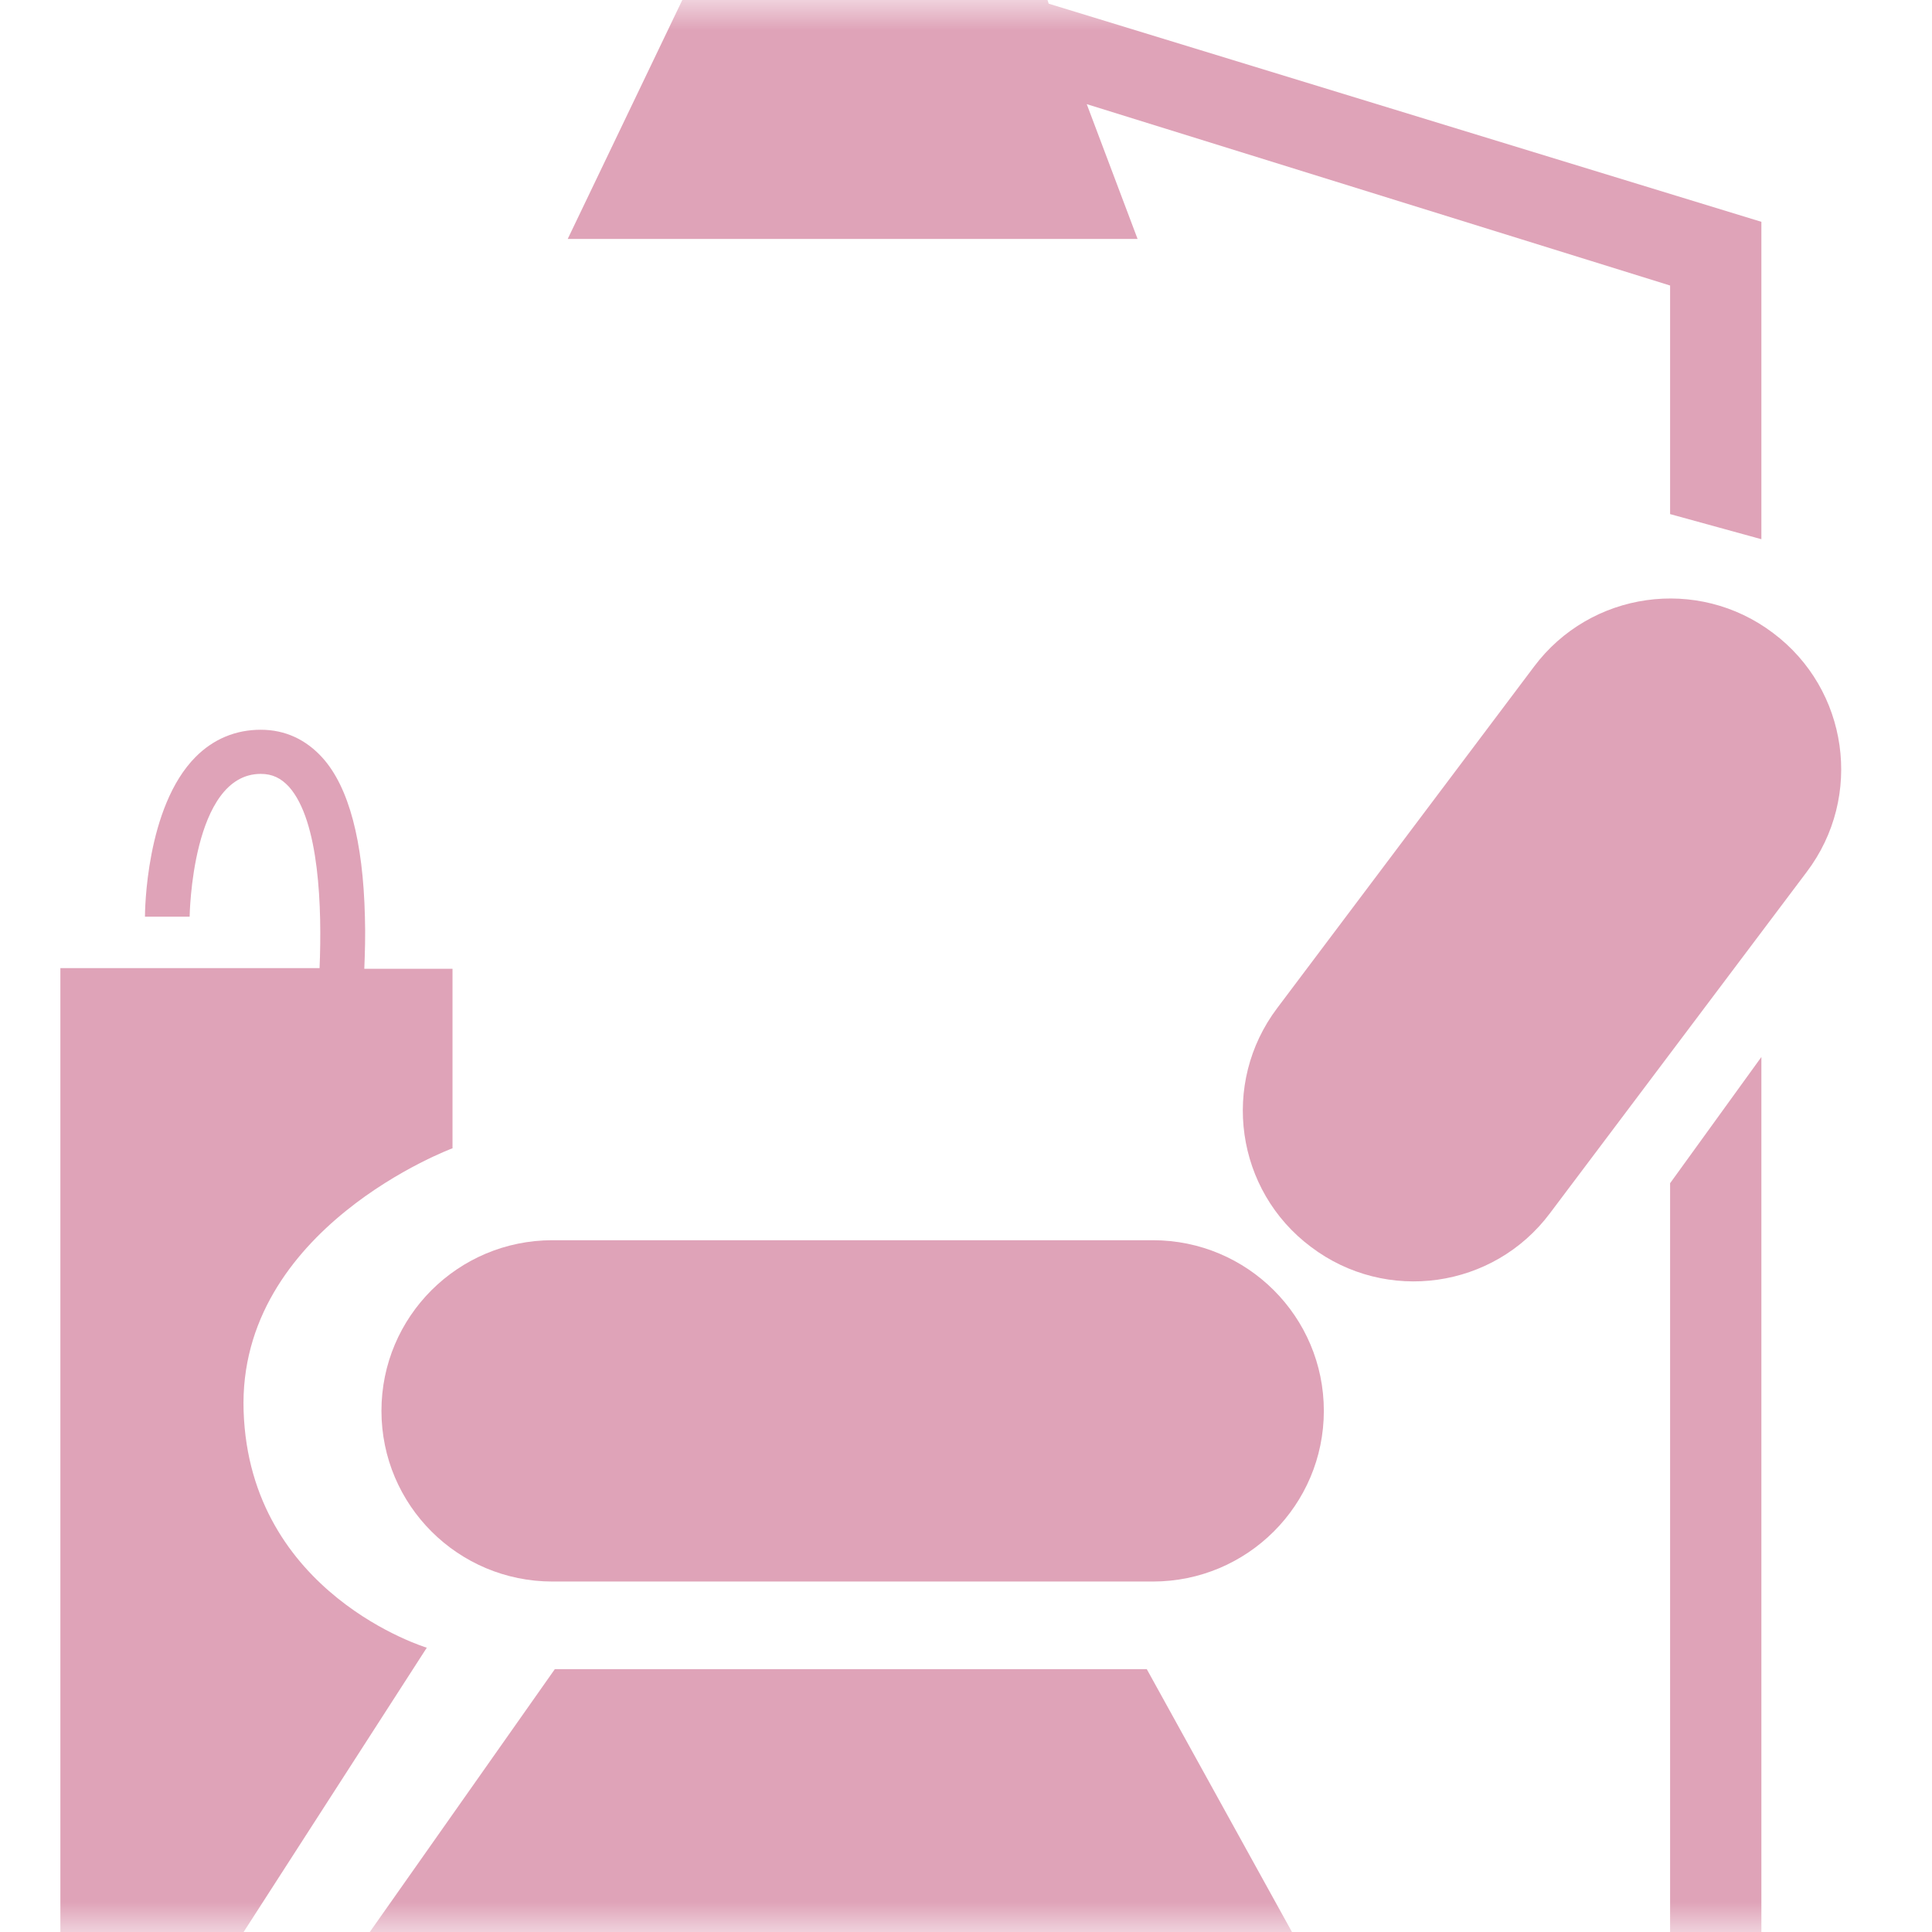
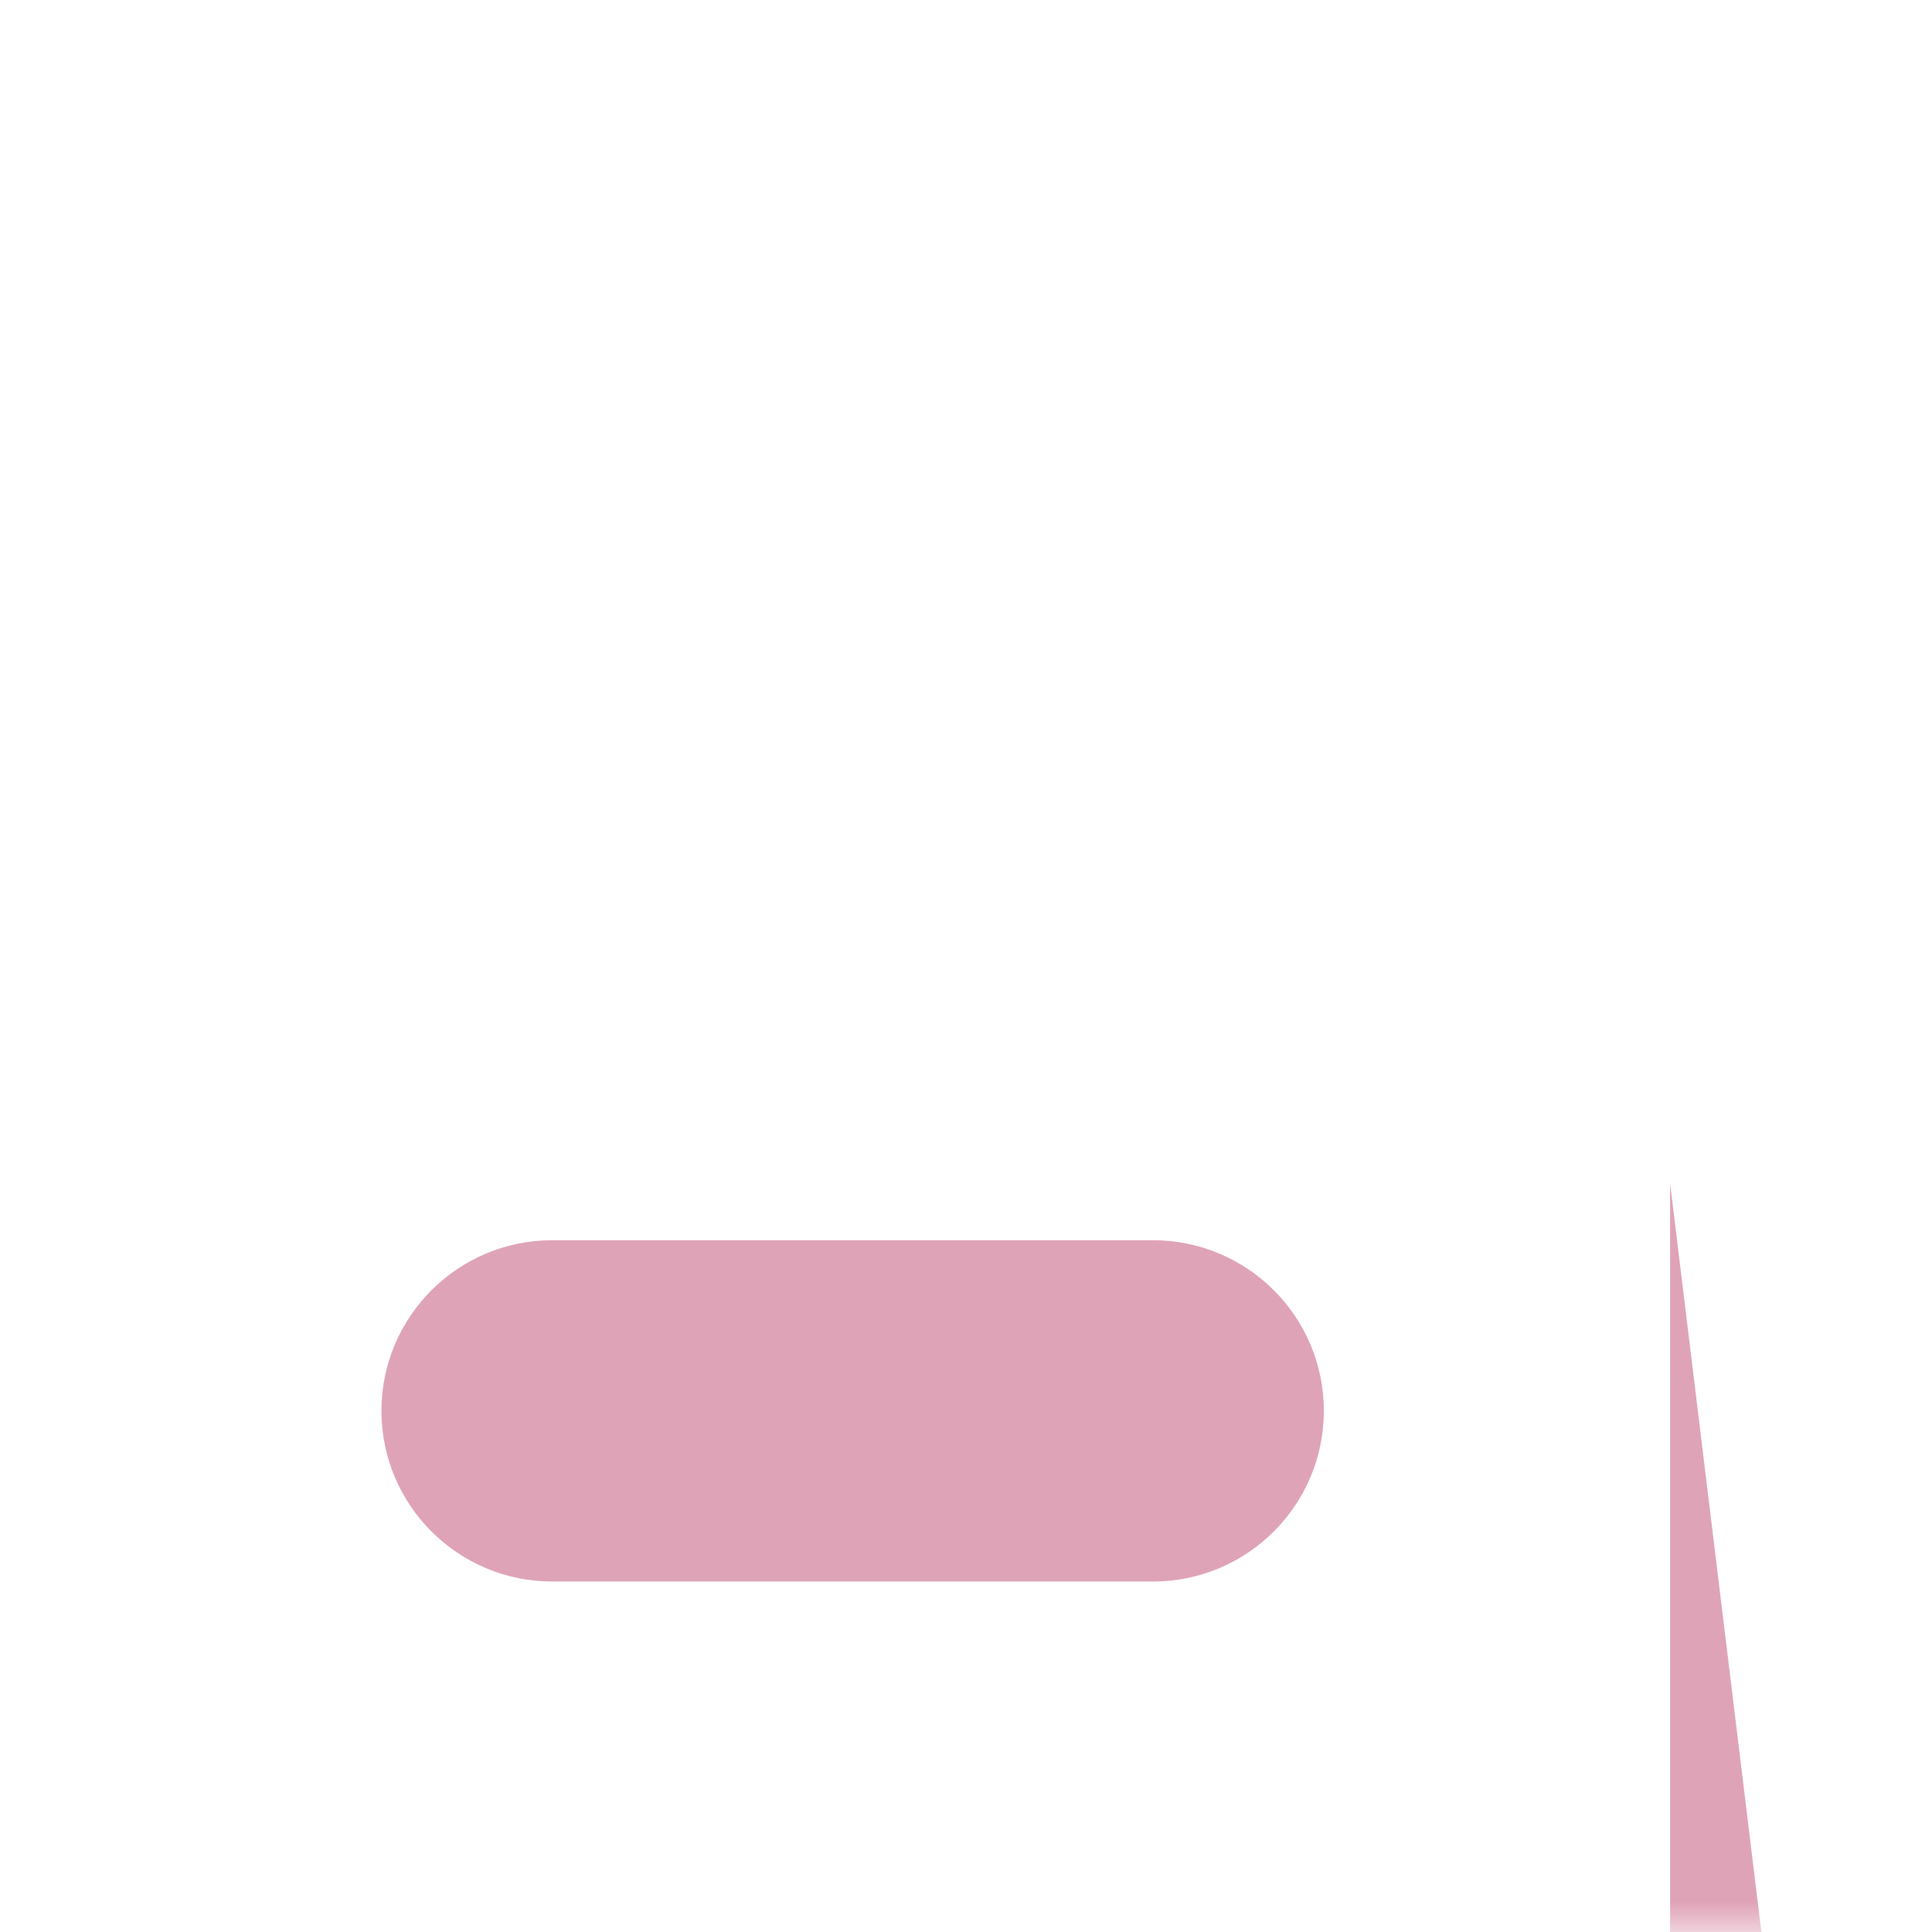
<svg xmlns="http://www.w3.org/2000/svg" width="32" height="32" viewBox="0 0 32 32" fill="none">
  <mask id="mask0_3704_988" style="mask-type:alpha" maskUnits="userSpaceOnUse" x="0" y="0" width="32" height="32">
    <rect width="32" height="32" fill="#D9D9D9" />
  </mask>
  <g mask="url(#mask0_3704_988)">
    <path d="M19.096 20.542H9.149C7.586 20.542 6.318 21.807 6.318 23.368C6.318 24.929 7.586 26.195 9.149 26.195H19.096C20.659 26.195 21.927 24.929 21.927 23.368C21.927 21.807 20.659 20.542 19.096 20.542Z" fill="#DFA3B8" />
-     <path d="M29.367 10.484C28.118 9.54 26.342 9.794 25.408 11.042L21.156 16.695C20.212 17.944 20.466 19.72 21.714 20.653C22.962 21.597 24.739 21.343 25.672 20.095L29.925 14.442C30.869 13.194 30.615 11.418 29.367 10.484Z" fill="#DFA3B8" />
-     <path d="M9.19 27.646L6.125 32H21.399L18.994 27.646H9.19Z" fill="#DFA3B8" />
-     <path d="M18 1.725L27.662 4.729V8.515L29.174 8.931V3.674L17.37 0.061L17.35 0H11.301L9.403 3.958H18.842L18 1.725Z" fill="#DFA3B8" />
-     <path d="M4.035 23.373C3.933 20.339 7.495 19.019 7.495 19.019V16.046H6.034C6.044 15.792 6.054 15.498 6.044 15.183C6.014 13.934 5.78 13.041 5.344 12.554C5.07 12.25 4.725 12.087 4.319 12.087C3.903 12.087 3.537 12.24 3.243 12.534C2.411 13.366 2.401 15.112 2.401 15.183H3.141C3.141 15.183 3.172 12.818 4.319 12.818C4.512 12.818 4.654 12.889 4.786 13.031C5.293 13.6 5.334 15.051 5.293 16.035H1V32H4.035L7.069 27.291C7.069 27.291 4.136 26.408 4.035 23.373Z" fill="#DFA3B8" />
-     <path d="M27.662 32H29.174V17.507L27.662 19.598V32Z" fill="#DFA3B8" />
+     <path d="M27.662 32H29.174L27.662 19.598V32Z" fill="#DFA3B8" />
  </g>
</svg>